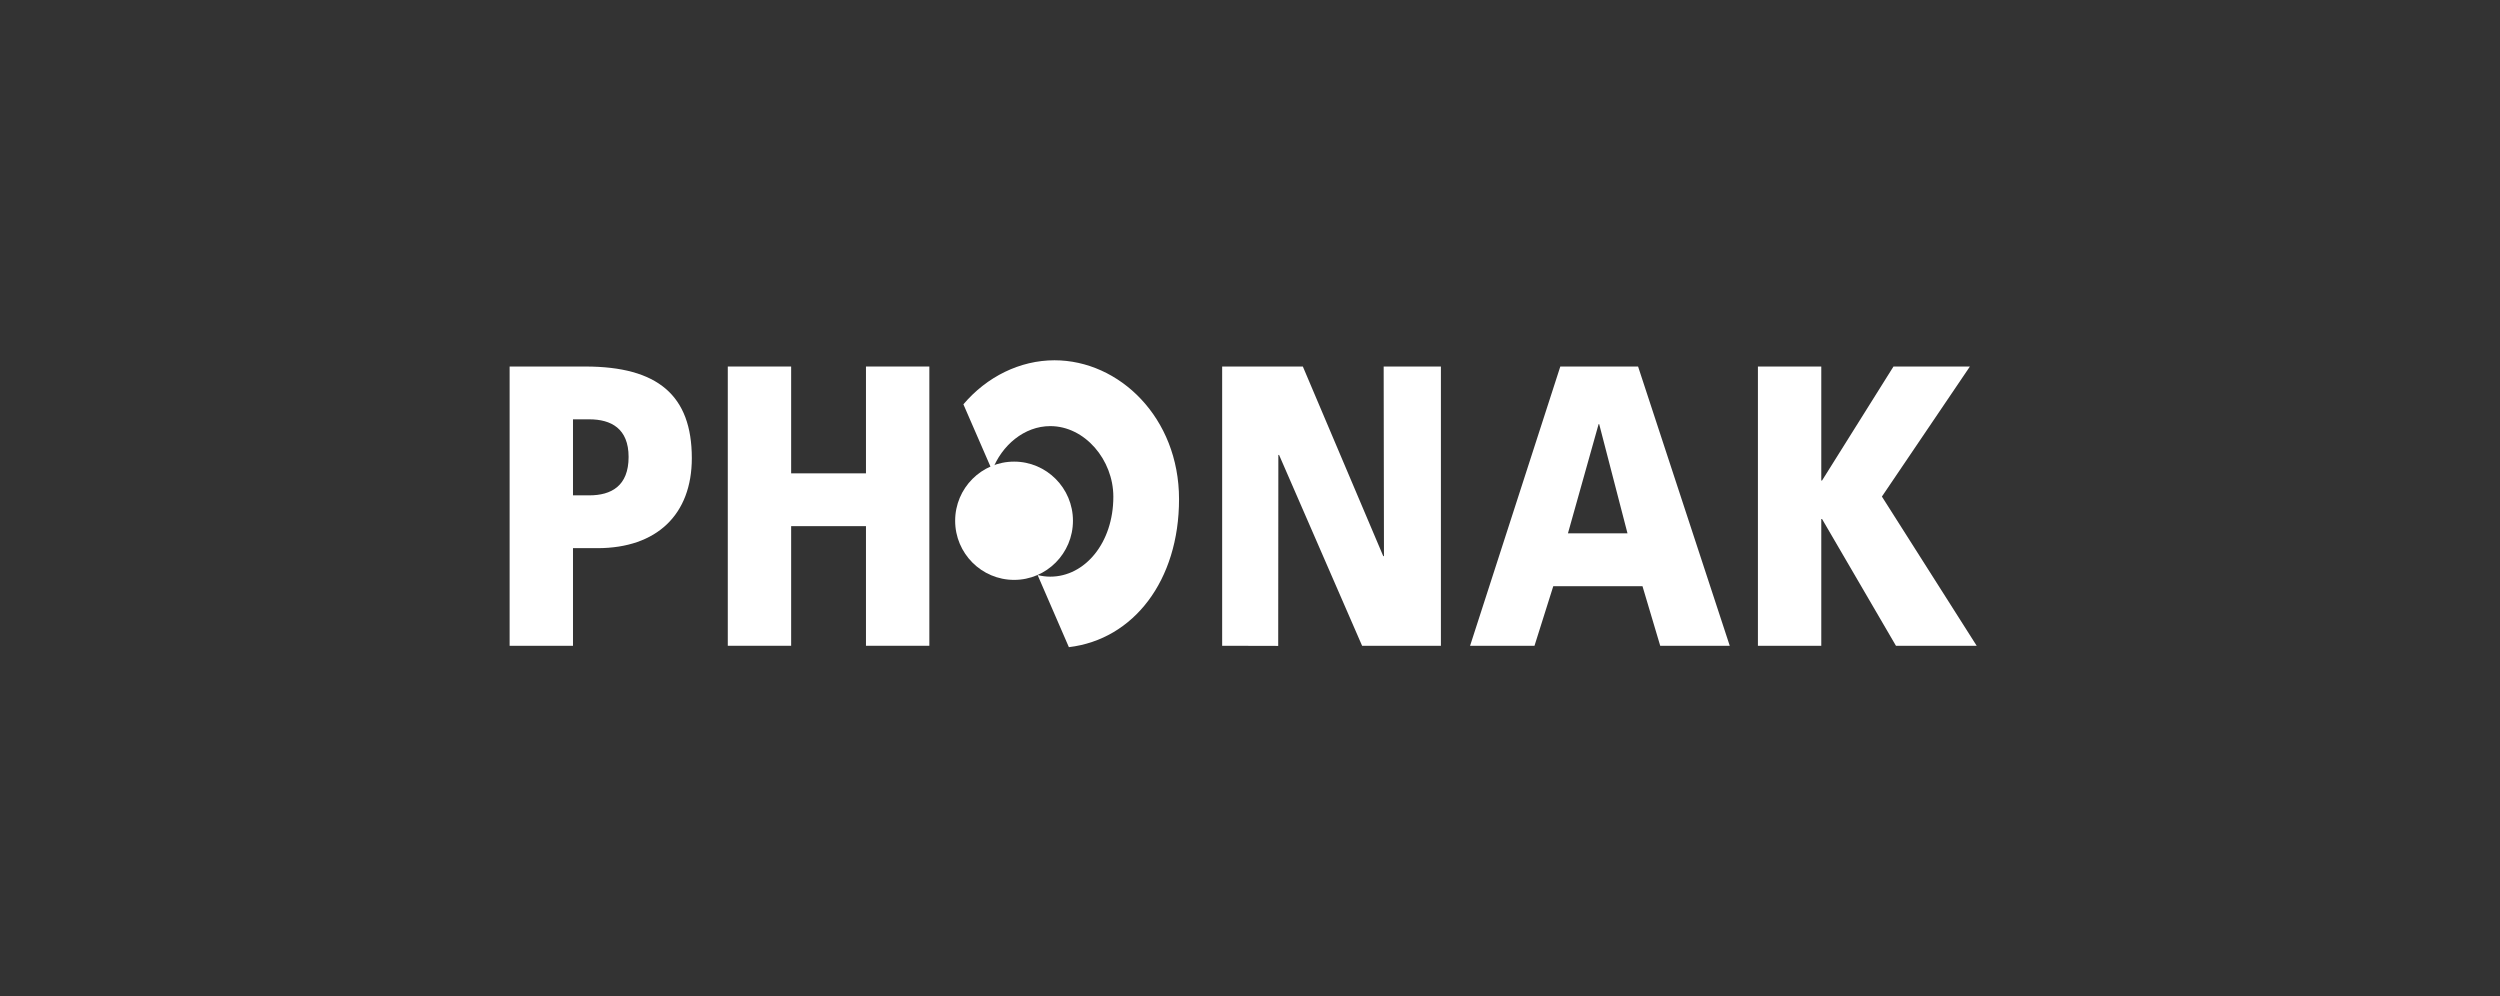
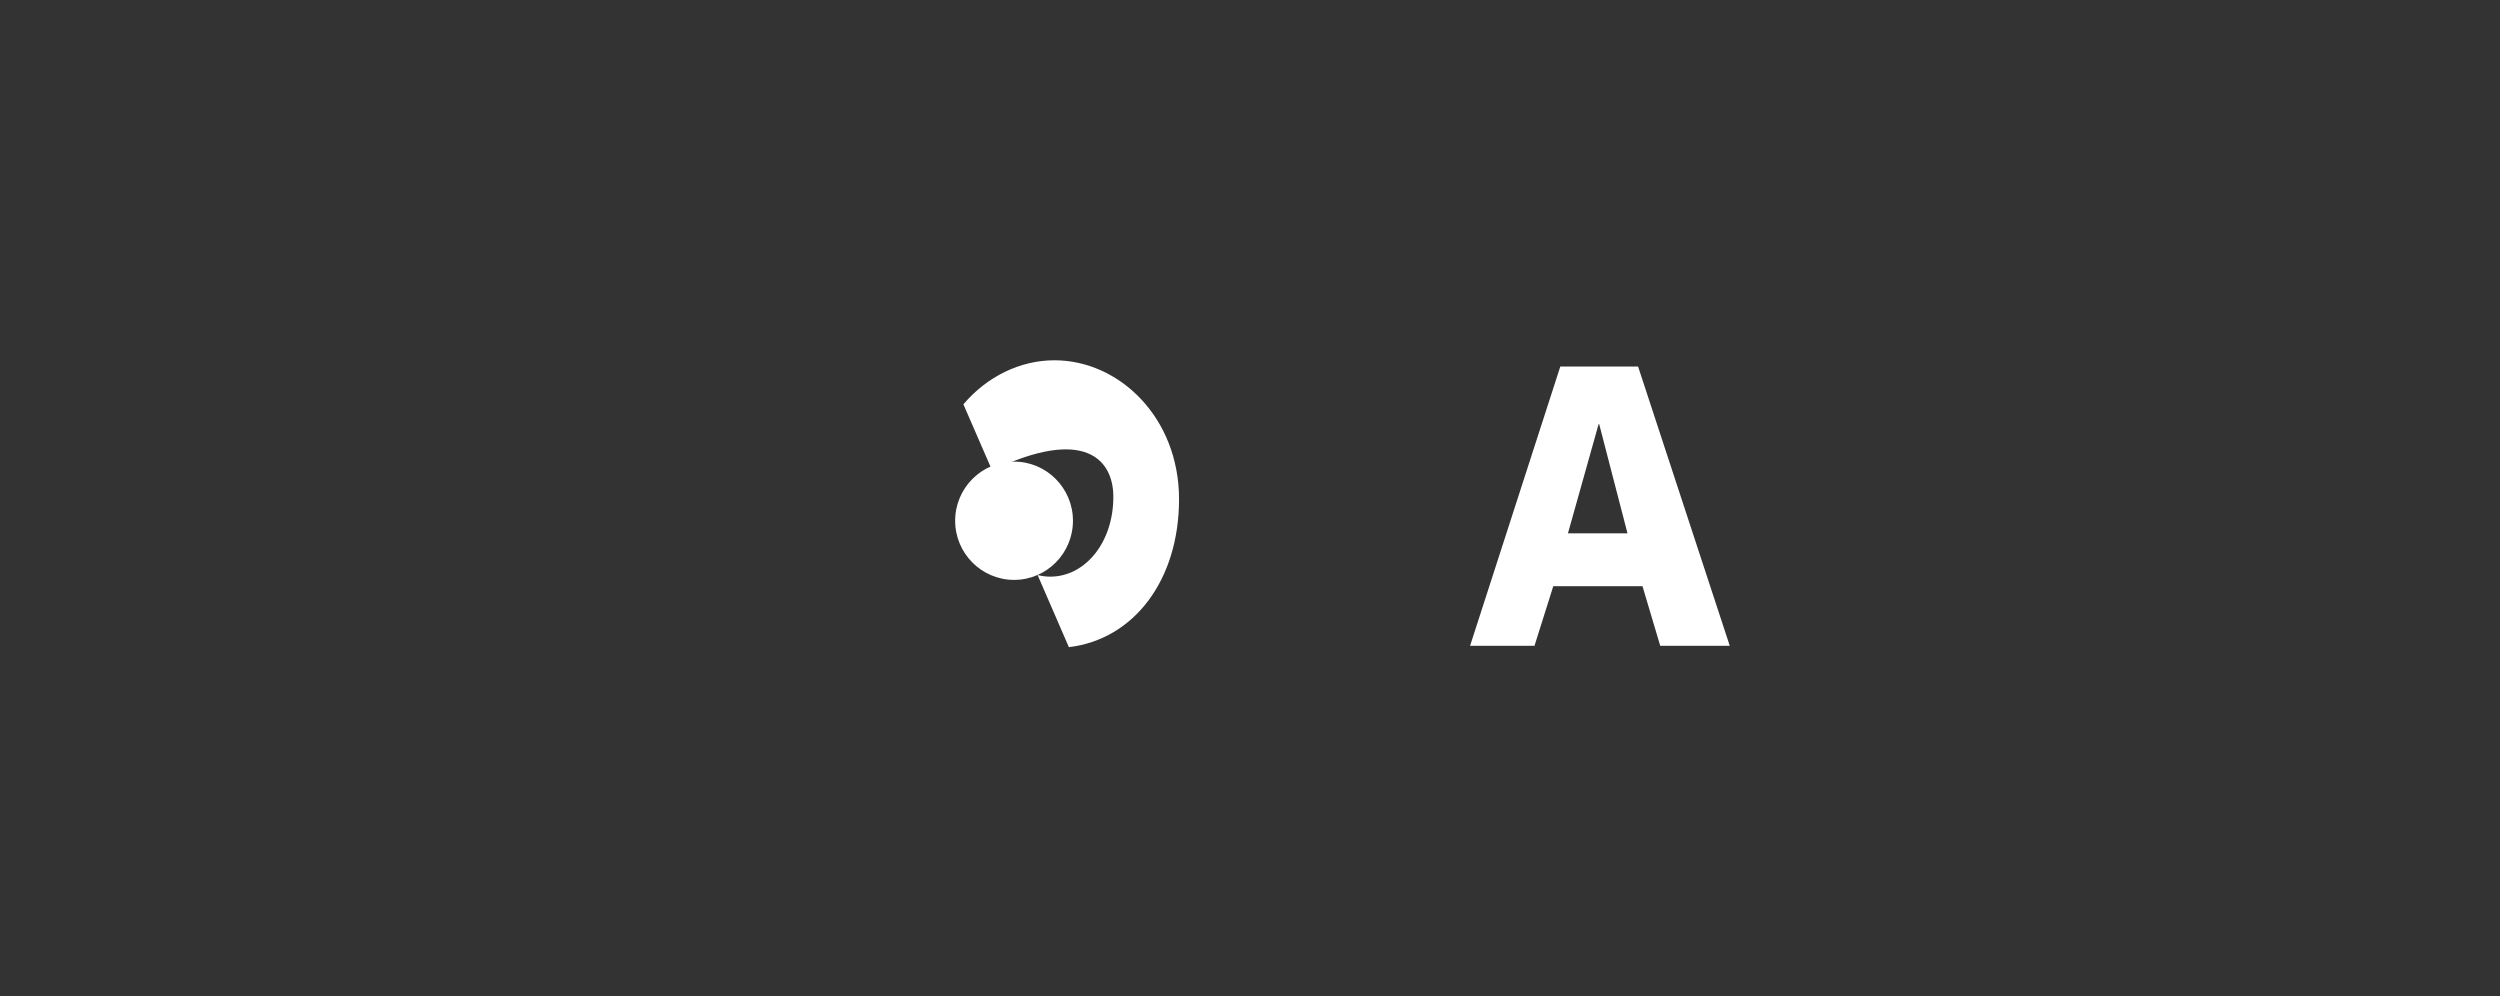
<svg xmlns="http://www.w3.org/2000/svg" width="276px" height="110px" viewBox="0 0 276 110" version="1.1">
  <rect x="0" y="0" width="276" height="110" fill="#333333" stroke="none" />
  <title>phonak</title>
  <g id="Page-1" stroke="none" stroke-width="1" fill="none" fill-rule="evenodd">
    <g id="Artboard" transform="translate(-755, -295)" fill="#FFFFFF" fill-rule="nonzero">
      <g id="phonak" transform="translate(811.262, 334.775)">
-         <polygon id="Path" points="78.664 31.518 84.852 31.533 84.868 10.453 84.95 10.453 94.114 31.518 102.814 31.518 102.814 0.689 96.495 0.689 96.528 21.624 96.45 21.624 87.572 0.689 78.664 0.689" />
        <path d="M120.289,7.052 L120.224,7.052 L116.838,19.108 L123.414,19.108 L120.289,7.052 Z M115.996,0.689 L124.582,0.689 L134.702,31.518 L127.026,31.518 L125.068,24.94 L115.22,24.94 L113.146,31.518 L106.035,31.518 L115.996,0.689 Z" id="Shape" />
-         <polygon id="Path" points="137.812 31.518 144.808 31.518 144.808 17.519 144.89 17.519 153.051 31.518 161.963 31.518 151.5 15.046 161.215 0.689 152.778 0.689 144.89 13.278 144.808 13.278 144.808 0.689 137.812 0.689" />
-         <path d="M6.996,14.912 L8.793,14.912 C11.206,14.912 13.135,13.894 13.135,10.671 C13.135,7.535 11.206,6.519 8.793,6.519 L6.996,6.519 L6.996,14.912 Z M0,0.689 L8.357,0.689 C16.357,0.689 20.115,3.873 20.115,10.805 C20.115,17.03 16.247,20.742 9.7,20.742 L6.996,20.742 L6.996,31.518 L0,31.518 L0,0.689 Z" id="Shape" />
-         <path d="M60.155,-2.84217094e-14 C56.348,-2.84217094e-14 52.689,1.806 50.097,4.862 L53.273,12.167 C54.325,9.384 56.819,7.268 59.685,7.268 C63.508,7.268 66.651,10.991 66.651,15.066 C66.651,20.163 63.508,23.888 59.685,23.888 C59.216,23.888 58.745,23.823 58.291,23.712 L61.742,31.671 C68.886,30.824 73.904,24.312 73.904,15.334 C73.904,6.324 67.298,-2.84217094e-14 60.155,-2.84217094e-14 Z" id="Path" />
+         <path d="M60.155,-2.84217094e-14 C56.348,-2.84217094e-14 52.689,1.806 50.097,4.862 L53.273,12.167 C63.508,7.268 66.651,10.991 66.651,15.066 C66.651,20.163 63.508,23.888 59.685,23.888 C59.216,23.888 58.745,23.823 58.291,23.712 L61.742,31.671 C68.886,30.824 73.904,24.312 73.904,15.334 C73.904,6.324 67.298,-2.84217094e-14 60.155,-2.84217094e-14 Z" id="Path" />
        <path d="M55.698,24.245 C59.276,24.245 62.192,21.322 62.192,17.717 C62.192,14.111 59.276,11.188 55.698,11.188 C52.103,11.188 49.187,14.111 49.187,17.717 C49.187,21.322 52.103,24.245 55.698,24.245 Z" id="Path" />
-         <polygon id="Path" points="24.086 31.518 31.081 31.518 31.081 18.312 39.341 18.312 39.341 31.518 46.338 31.518 46.338 0.689 39.341 0.689 39.341 12.483 31.081 12.483 31.081 0.689 24.086 0.689" />
      </g>
    </g>
  </g>
</svg>